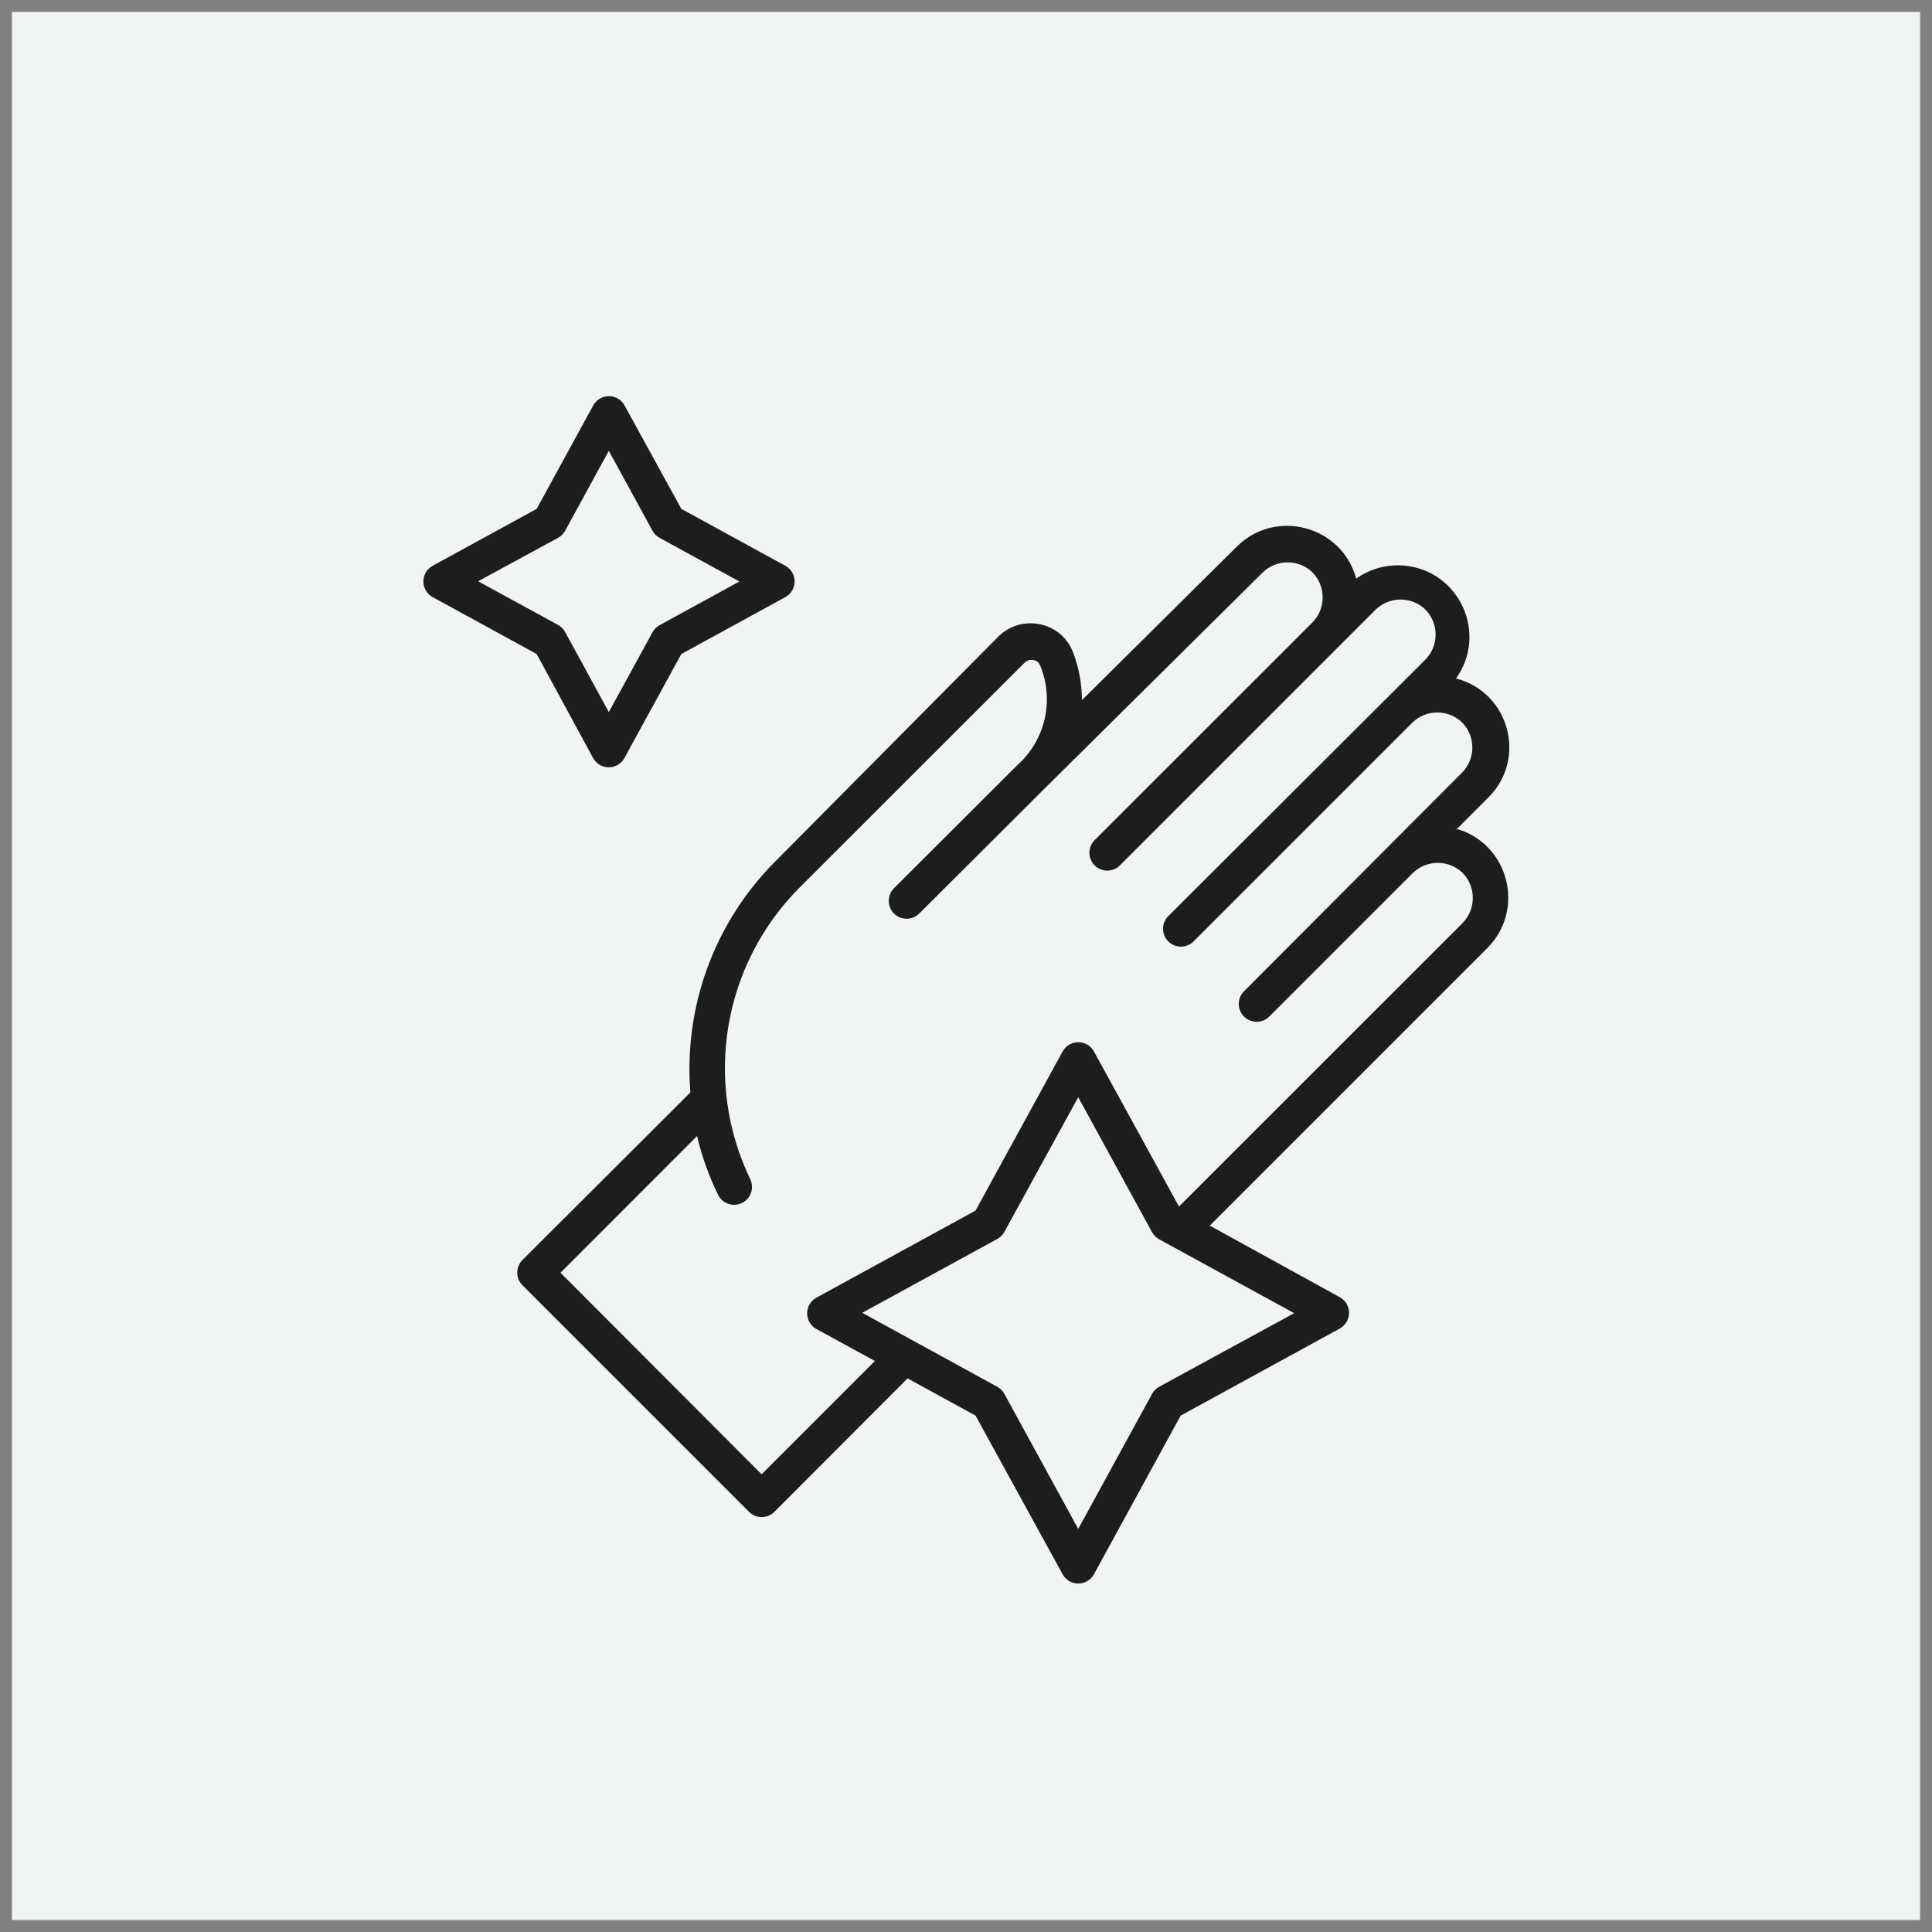
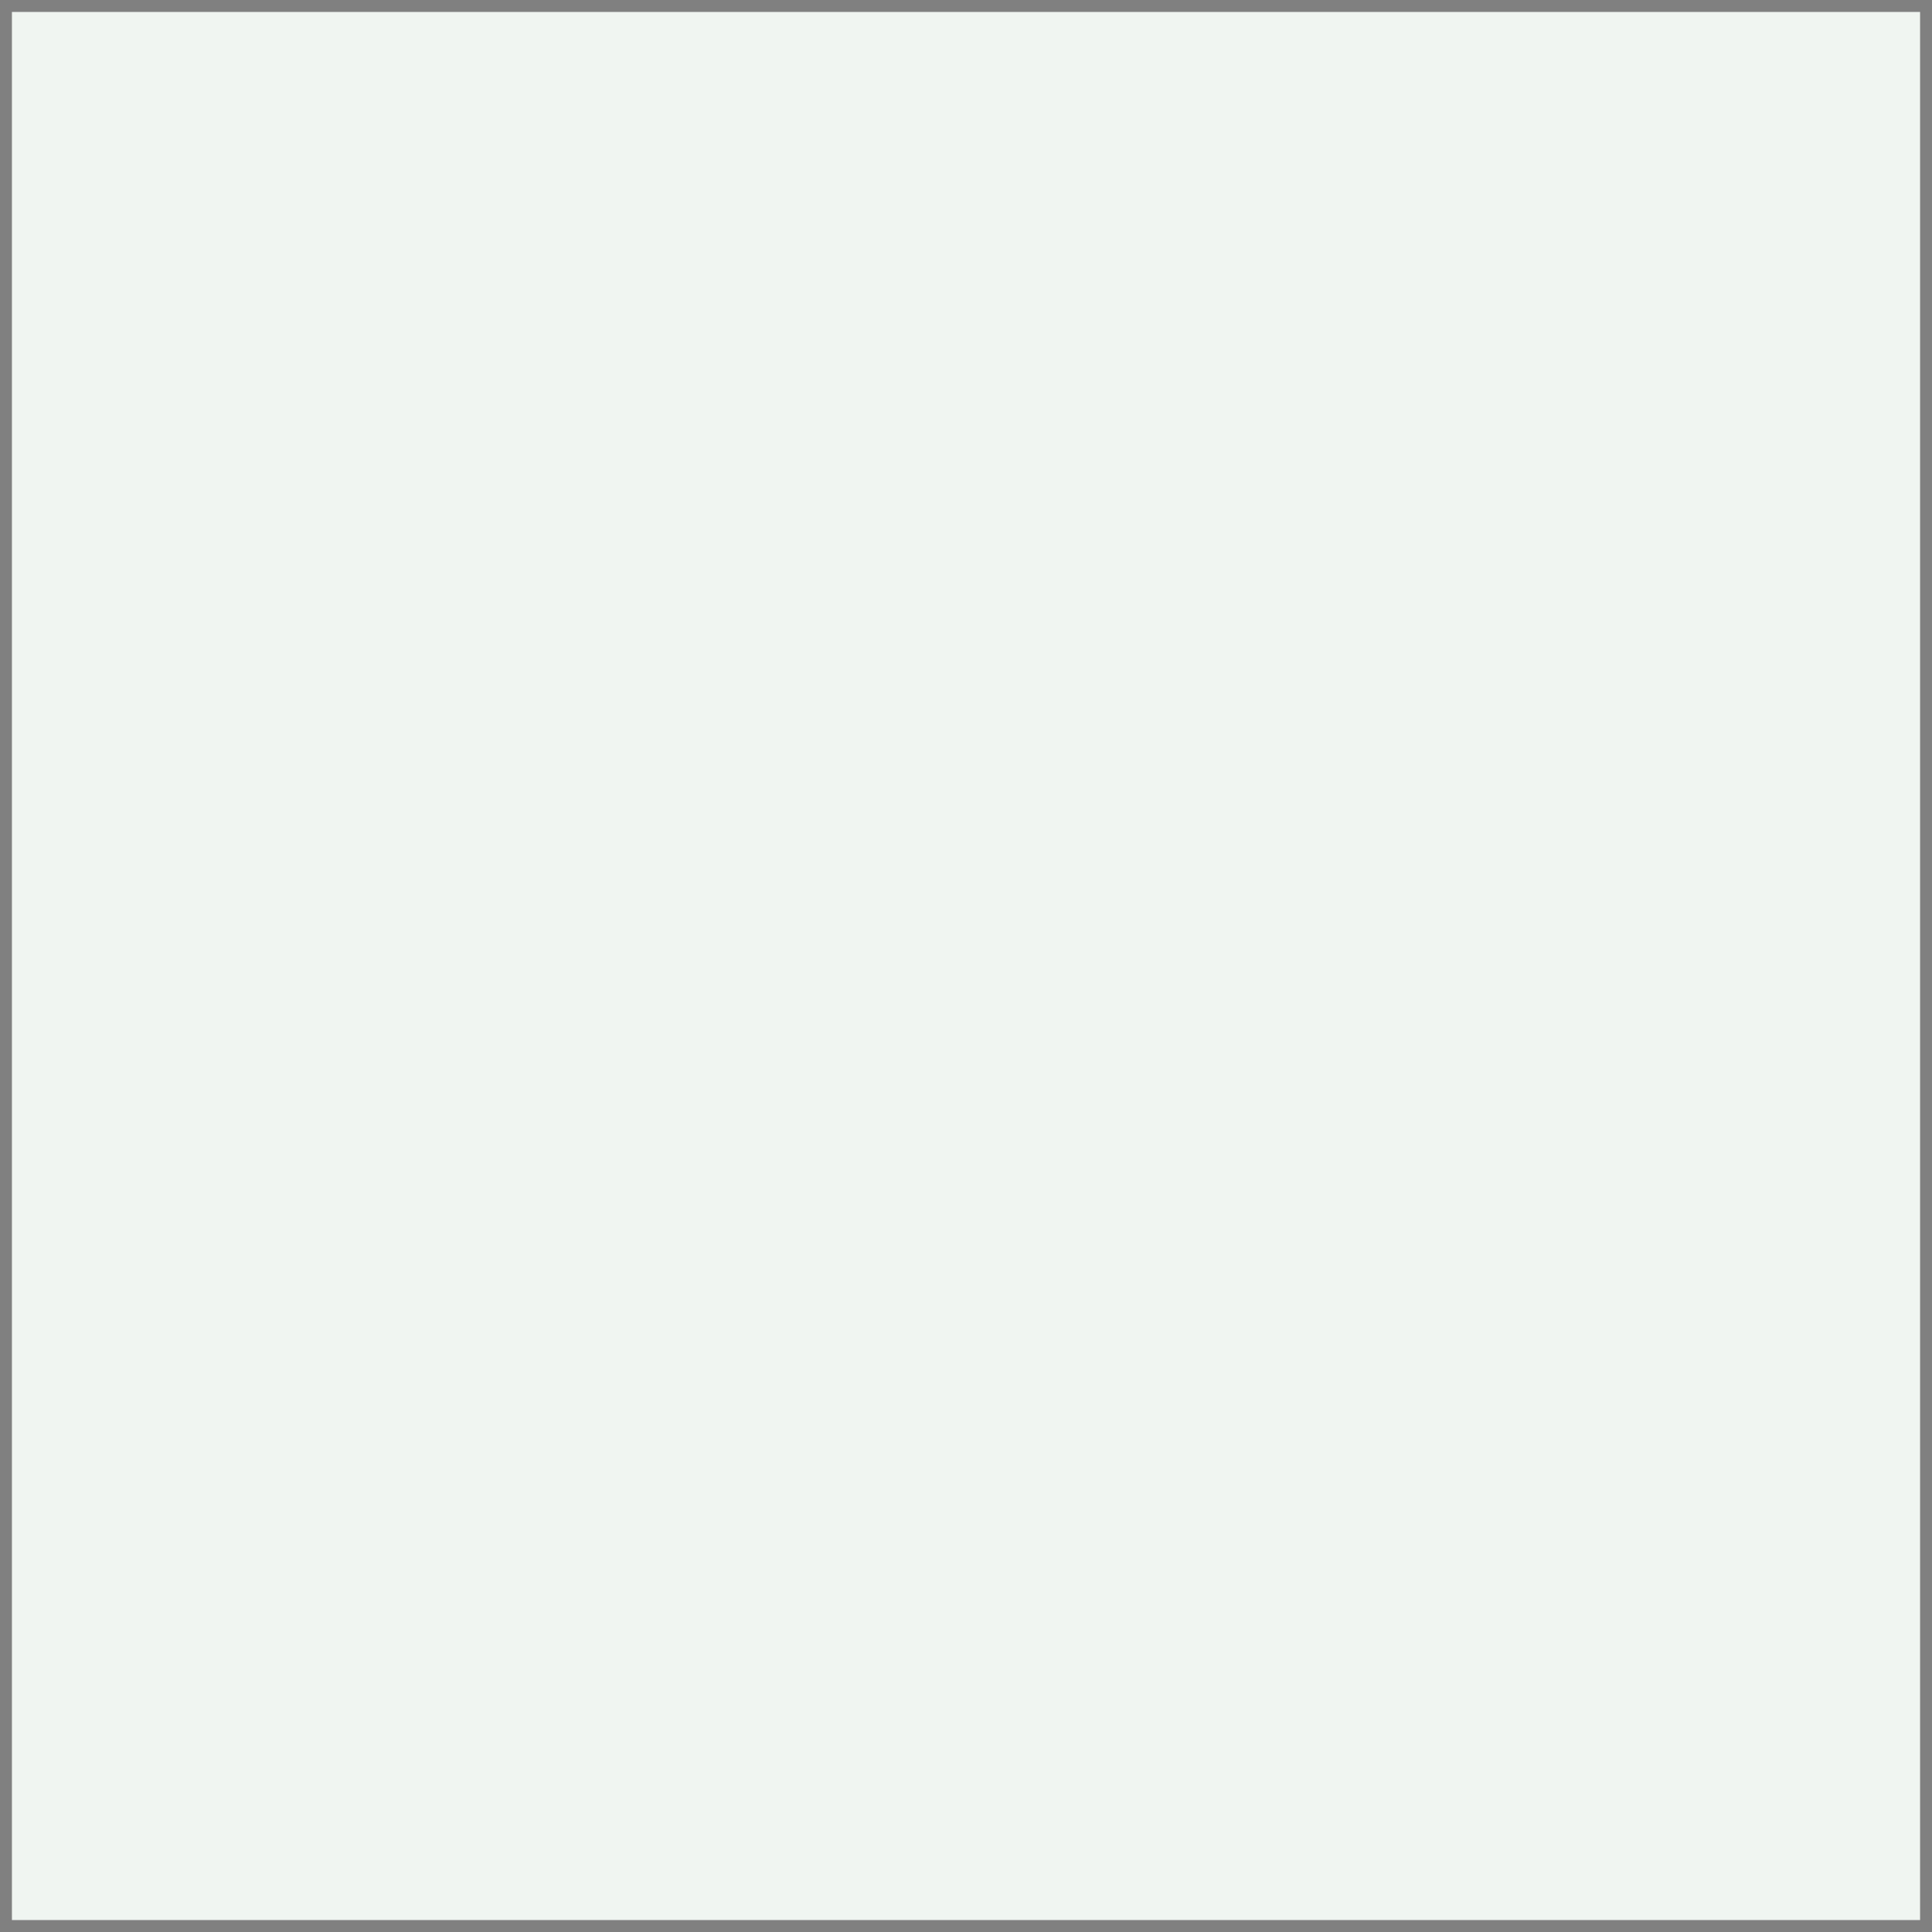
<svg xmlns="http://www.w3.org/2000/svg" viewBox="567 209.398 162 162" width="162" height="162">
  <rect x="567" y="209.398" width="162" height="162" fill="#808080" stroke="none" />
  <path fill="#f0f5f1" fill-opacity="1" stroke="none" stroke-opacity="1" stroke-width="1" fill-rule="evenodd" id="tSvgc370a49197" d="M 568 210.398 C 728 210.398 728 210.398 728 210.398 C 728 210.398 728 370.398 728 370.398 C 728 370.398 568 370.398 568 370.398C 568 370.398 568 210.398 568 210.398 Z" class="cls-1" />
-   <path fill="rgb(29, 29, 27)" fill-opacity="1" stroke="none" stroke-opacity="1" stroke-width="1" fill-rule="evenodd" id="tSvg114fa416ca5" d="M 689.11 278.958 C 690.445 277.623 690.946 277.123 691.78 276.288 C 695.043 273.074 693.602 267.533 689.187 266.314 C 689.155 266.305 689.122 266.297 689.09 266.288 C 691.775 262.53 689.385 257.275 684.788 256.828 C 683.345 256.688 681.9 257.076 680.72 257.918 C 679.516 253.491 673.989 251.999 670.72 255.218 C 664.22 261.663 661.783 264.08 657.72 268.108 C 657.718 266.741 657.467 265.386 656.98 264.108 C 656.535 262.911 655.509 262.024 654.26 261.758 C 652.99 261.466 651.658 261.843 650.73 262.758 C 641.31 272.253 637.778 275.814 631.89 281.748 C 626.87 286.843 624.315 293.869 624.89 300.998 C 617.85 308.023 615.21 310.658 610.81 315.048 C 610.225 315.634 610.225 316.583 610.81 317.168 C 620.31 326.668 623.872 330.231 629.81 336.168 C 630.396 336.753 631.344 336.753 631.93 336.168 C 637.515 330.573 639.609 328.475 643.1 324.978 C 645.95 326.538 647.019 327.123 648.8 328.098 C 652.45 334.748 653.819 337.242 656.1 341.398 C 656.656 342.411 658.099 342.442 658.697 341.455 C 658.709 341.436 658.72 341.417 658.73 341.398 C 662.365 334.748 663.728 332.255 666 328.098 C 672.67 324.448 675.171 323.08 679.34 320.798 C 680.352 320.243 680.384 318.8 679.396 318.201 C 679.378 318.19 679.359 318.179 679.34 318.168 C 673.89 315.168 671.846 314.043 668.44 312.168 C 680.085 300.523 684.452 296.157 691.73 288.878 C 694.95 285.626 693.489 280.11 689.08 278.878 C 689.095 278.918 689.101 278.933 689.11 278.958 M 664.2 325.678 C 663.946 325.817 663.738 326.025 663.6 326.278 C 660.505 331.938 659.344 334.061 657.41 337.598 C 654.315 331.938 653.154 329.816 651.22 326.278 C 651.082 326.025 650.874 325.817 650.62 325.678 C 644.96 322.578 642.837 321.416 639.3 319.478 C 644.96 316.383 647.082 315.223 650.62 313.288 C 650.874 313.15 651.082 312.942 651.22 312.688 C 654.315 307.043 655.476 304.927 657.41 301.398 C 660.505 307.058 661.666 309.181 663.6 312.718 C 663.738 312.972 663.946 313.18 664.2 313.318 C 669.86 316.413 671.982 317.574 675.52 319.508 C 669.86 322.593 667.737 323.75 664.2 325.678 M 689.64 286.798 C 677.75 298.683 673.291 303.14 665.86 310.568 C 662.295 304.068 660.958 301.631 658.73 297.568 C 658.174 296.556 656.731 296.525 656.133 297.512 C 656.121 297.531 656.11 297.549 656.1 297.568 C 652.45 304.238 651.081 306.74 648.8 310.908 C 642.13 314.558 639.629 315.927 635.46 318.208 C 634.448 318.764 634.416 320.207 635.404 320.806 C 635.422 320.817 635.441 320.828 635.46 320.838 C 637.91 322.178 638.829 322.681 640.36 323.518 C 635.61 328.268 633.829 330.05 630.86 333.018 C 622.43 324.568 619.269 321.4 614 316.118 C 619.725 310.388 621.872 308.24 625.45 304.658 C 625.856 306.389 626.46 308.066 627.25 309.658 C 627.817 310.664 629.26 310.68 629.848 309.686 C 630.094 309.27 630.124 308.761 629.93 308.318 C 625.964 300.13 627.595 290.33 634 283.868 C 643.455 274.418 647.001 270.875 652.91 264.968 C 653.109 264.77 653.396 264.687 653.67 264.748 C 653.921 264.795 654.13 264.969 654.22 265.208 C 655.421 268.112 654.655 271.457 652.31 273.548 C 647.155 278.693 645.222 280.623 642 283.838 C 641.155 284.626 641.479 286.032 642.583 286.37 C 643.132 286.538 643.729 286.378 644.12 285.958 C 649.275 280.818 651.208 278.891 654.43 275.678 C 654.43 275.678 654.43 275.678 654.43 275.678 C 663.655 266.538 667.114 263.111 672.88 257.398 C 674.044 256.268 675.896 256.268 677.06 257.398 C 678.19 258.562 678.19 260.414 677.06 261.578 C 677.06 261.578 677.06 261.578 677.06 261.578 C 667.905 270.728 664.472 274.16 658.75 279.878 C 657.963 280.723 658.385 282.103 659.511 282.363 C 659.996 282.475 660.505 282.338 660.87 281.998 C 671.61 271.258 675.638 267.231 682.35 260.518 C 683.514 259.388 685.366 259.388 686.53 260.518 C 687.66 261.682 687.66 263.534 686.53 264.698 C 675.765 275.438 671.728 279.466 665 286.178 C 664.155 286.966 664.479 288.372 665.583 288.71 C 666.132 288.878 666.729 288.718 667.12 288.298 C 676.275 279.143 679.708 275.71 685.43 269.988 C 685.43 269.988 685.43 269.988 685.43 269.988 C 686.594 268.858 688.446 268.858 689.61 269.988 C 690.74 271.152 690.74 273.004 689.61 274.168 C 680.48 283.323 677.056 286.757 671.35 292.478 C 670.505 293.266 670.829 294.672 671.933 295.01 C 672.482 295.178 673.079 295.018 673.47 294.598 C 679.47 288.598 681.72 286.348 685.47 282.598 C 686.634 281.468 688.486 281.468 689.65 282.598 C 690.78 283.762 690.78 285.614 689.65 286.778" class="cls-2" />
-   <path fill="rgb(29, 29, 27)" fill-opacity="1" stroke="none" stroke-opacity="1" stroke-width="1" fill-rule="evenodd" id="tSvgd7eb1931e2" d="M 616.73 272.958 C 617.286 273.971 618.729 274.002 619.327 273.015 C 619.339 272.996 619.35 272.977 619.36 272.958 C 621.745 268.598 622.639 266.963 624.13 264.238 C 628.49 261.853 630.125 260.959 632.85 259.468 C 633.862 258.913 633.894 257.47 632.906 256.871 C 632.888 256.86 632.869 256.849 632.85 256.838 C 628.49 254.453 626.855 253.559 624.13 252.068 C 621.75 247.733 620.857 246.108 619.37 243.398 C 618.814 242.386 617.371 242.355 616.773 243.342 C 616.761 243.361 616.75 243.379 616.74 243.398 C 614.37 247.733 613.481 249.359 612 252.068 C 607.64 254.453 606.005 255.348 603.28 256.838 C 602.268 257.394 602.236 258.837 603.224 259.436 C 603.242 259.447 603.261 259.458 603.28 259.468 C 607.64 261.853 609.275 262.748 612 264.238 C 614.365 268.598 615.252 270.233 616.73 272.958 M 613.79 254.498 C 614.044 254.36 614.252 254.152 614.39 253.898 C 616.22 250.548 616.906 249.292 618.05 247.198 C 619.88 250.548 620.566 251.805 621.71 253.898 C 621.848 254.152 622.056 254.36 622.31 254.498 C 625.655 256.328 626.909 257.015 629 258.158 C 625.655 259.988 624.401 260.675 622.31 261.818 C 622.056 261.957 621.848 262.165 621.71 262.418 C 619.88 265.763 619.194 267.018 618.05 269.108 C 616.22 265.753 615.534 264.495 614.39 262.398 C 614.252 262.145 614.044 261.937 613.79 261.798 C 610.44 259.968 609.184 259.282 607.09 258.138" class="cls-2" />
  <defs />
</svg>